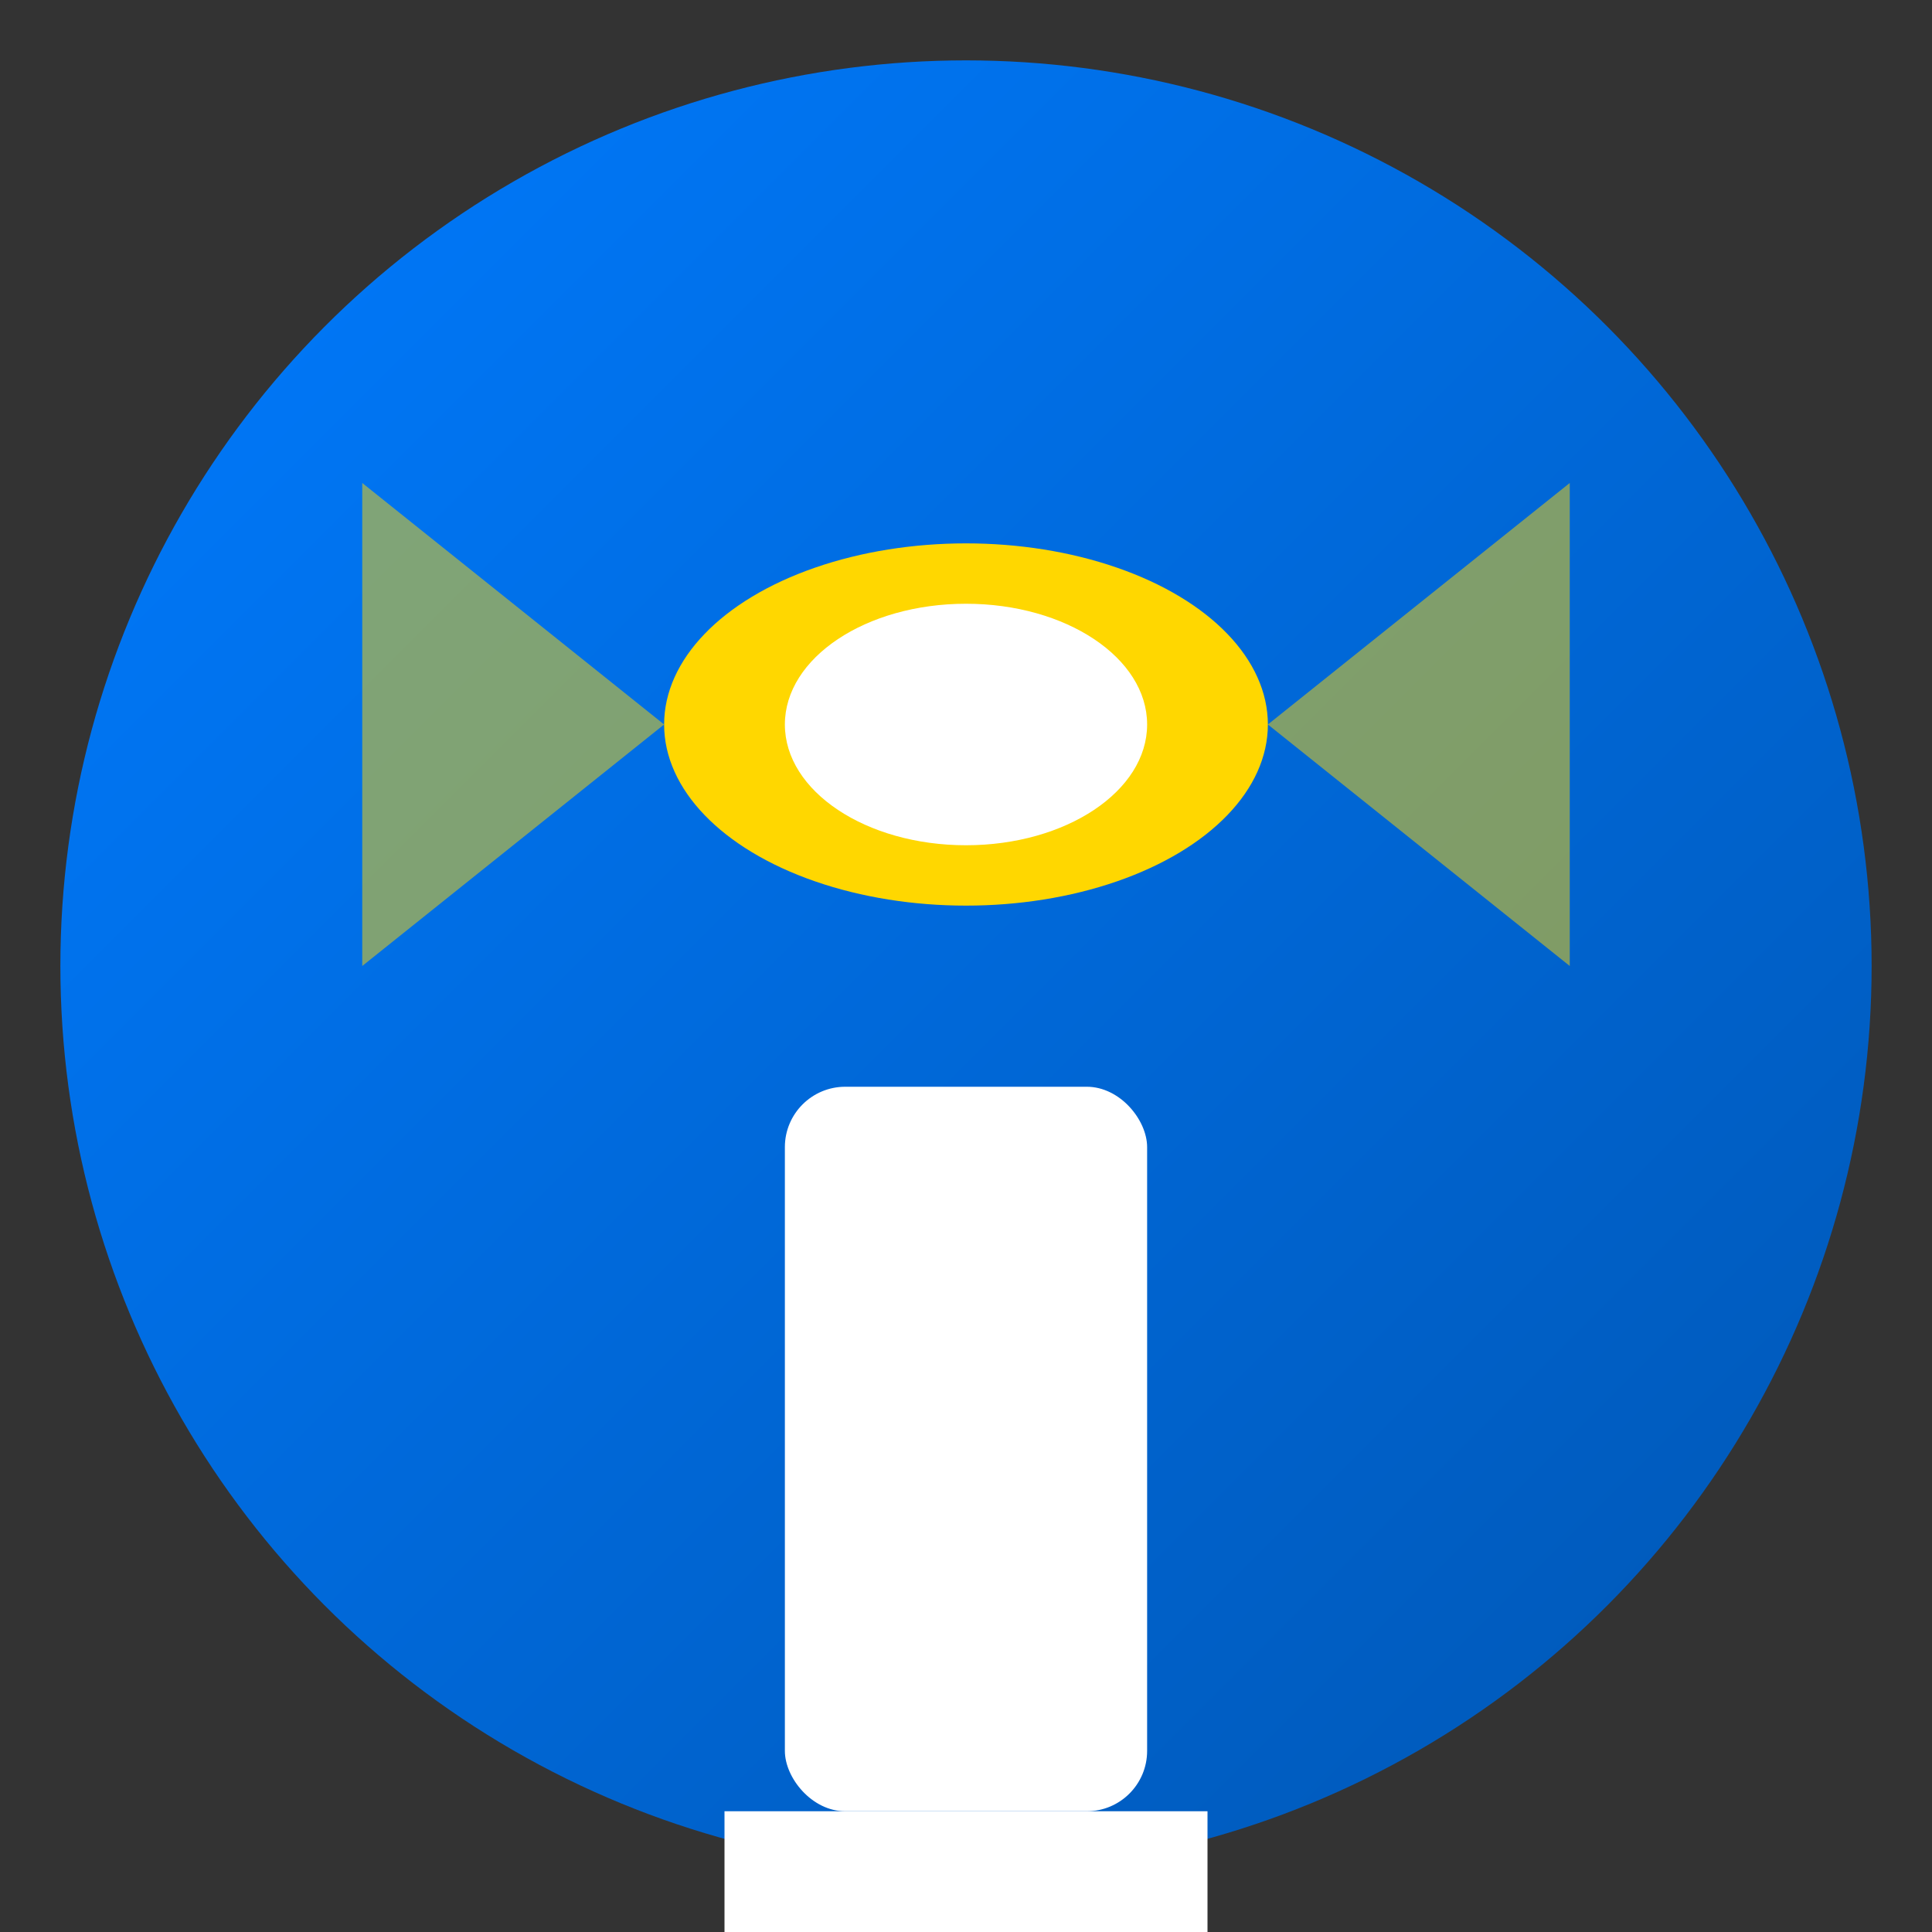
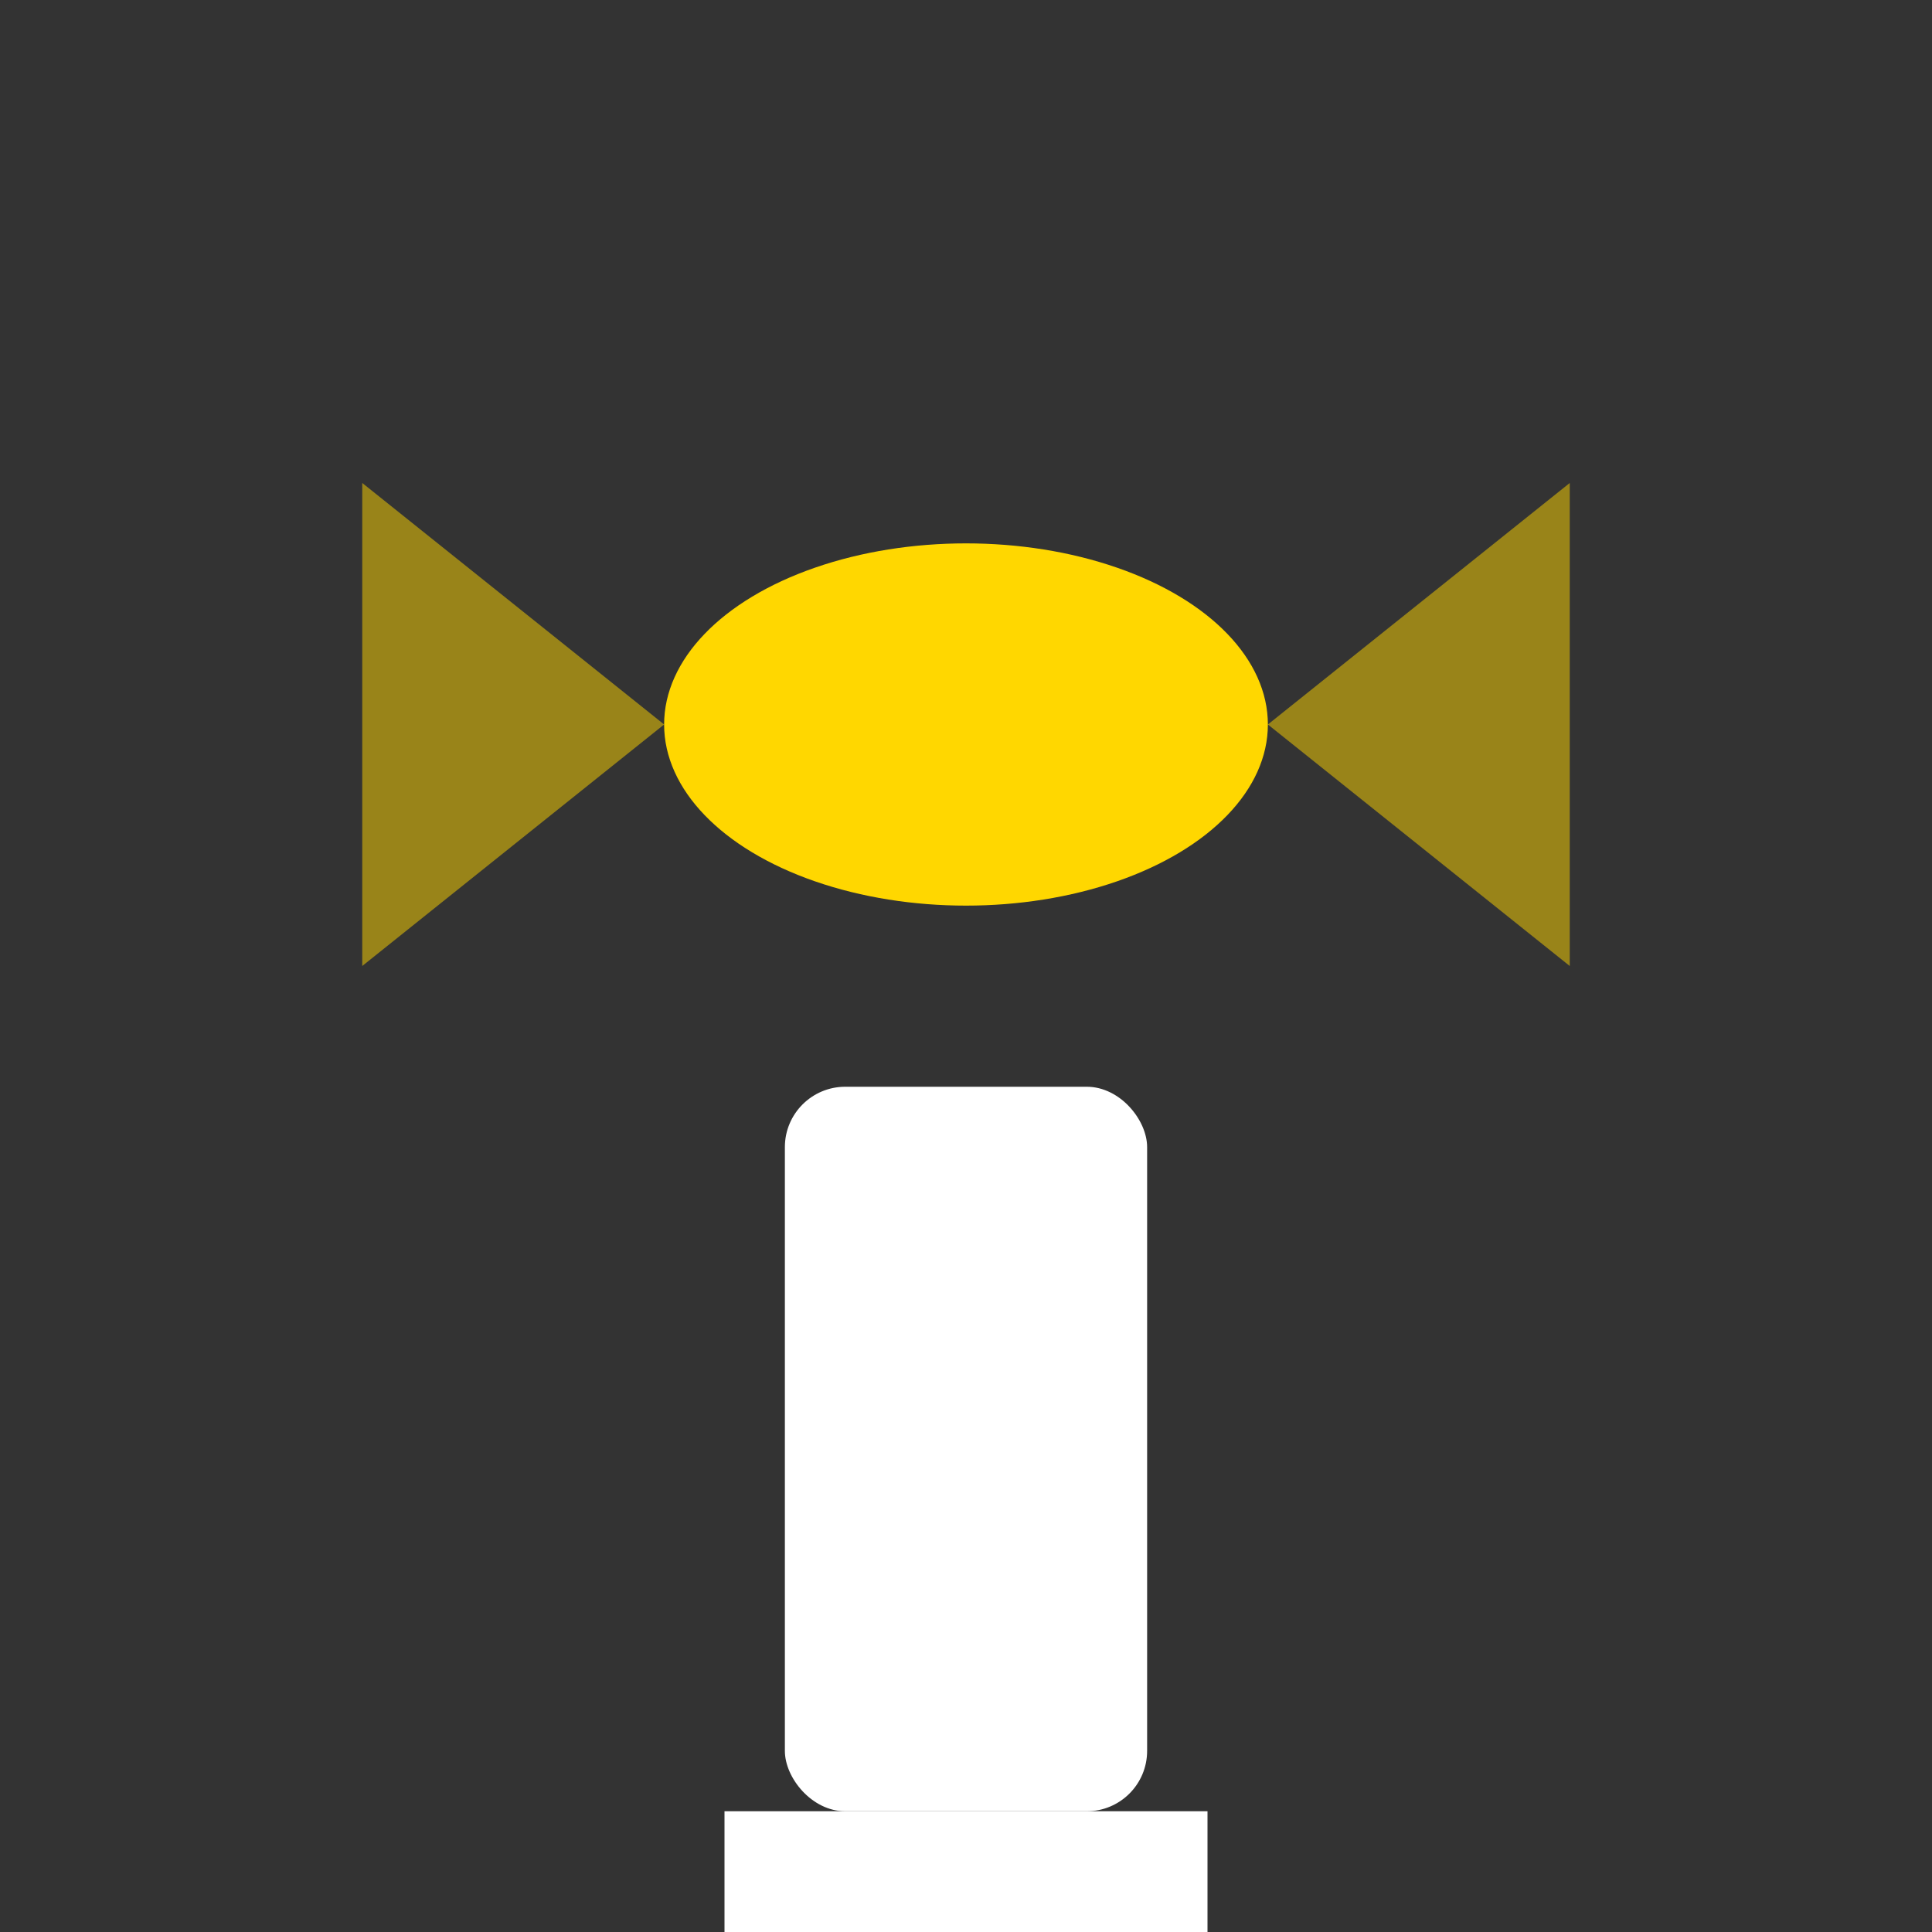
<svg xmlns="http://www.w3.org/2000/svg" viewBox="0 0 32 32" width="32" height="32">
  <rect x="0" y="0" width="32" height="32" fill="#333333" stroke="none" />
  <defs>
    <linearGradient id="favicon-gradient" x1="0%" y1="0%" x2="100%" y2="100%">
      <stop offset="0%" style="stop-color:#007bff;stop-opacity:1" />
      <stop offset="100%" style="stop-color:#0056b3;stop-opacity:1" />
    </linearGradient>
  </defs>
-   <circle cx="16" cy="16" r="15" fill="url(#favicon-gradient)" />
  <rect x="13" y="18" width="6" height="12" fill="white" rx="1" />
  <ellipse cx="16" cy="12" rx="5" ry="3" fill="#ffd700" />
-   <ellipse cx="16" cy="12" rx="3" ry="2" fill="white" />
  <path d="M 11 12 L 6 8 L 6 16 Z" fill="#ffd700" opacity="0.5" />
  <path d="M 21 12 L 26 8 L 26 16 Z" fill="#ffd700" opacity="0.5" />
  <rect x="12" y="30" width="8" height="2" fill="white" />
</svg>